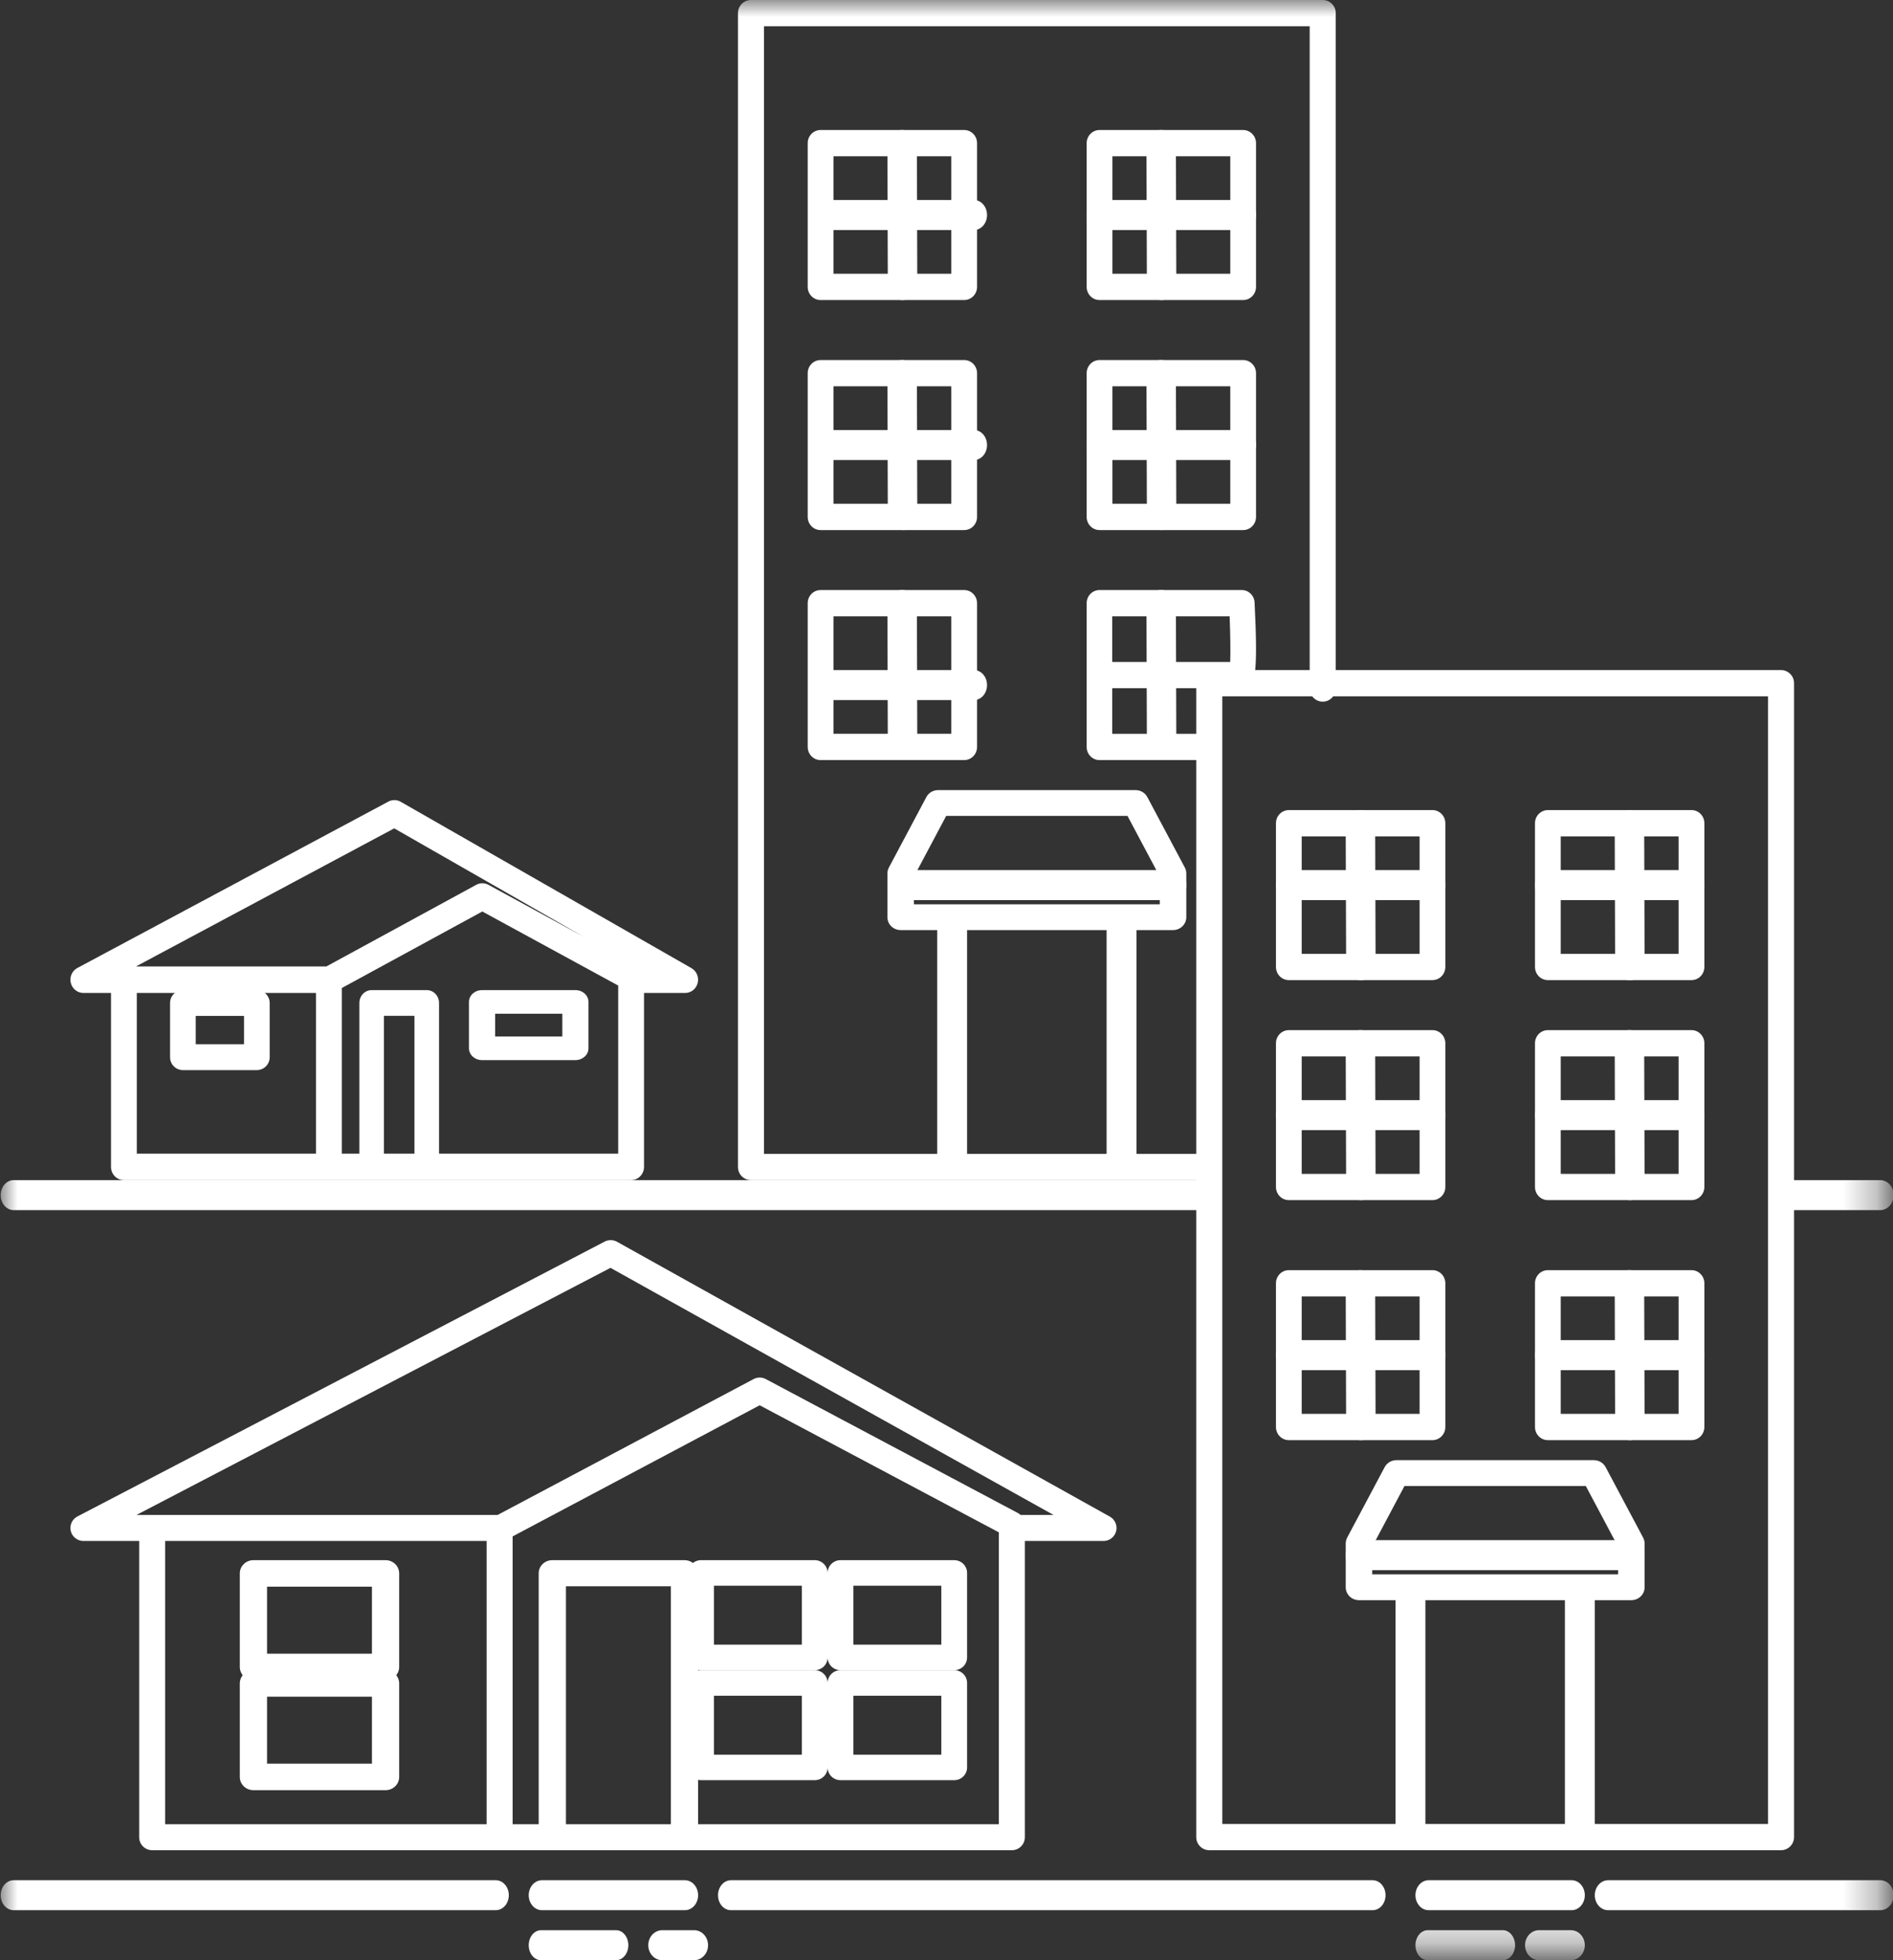
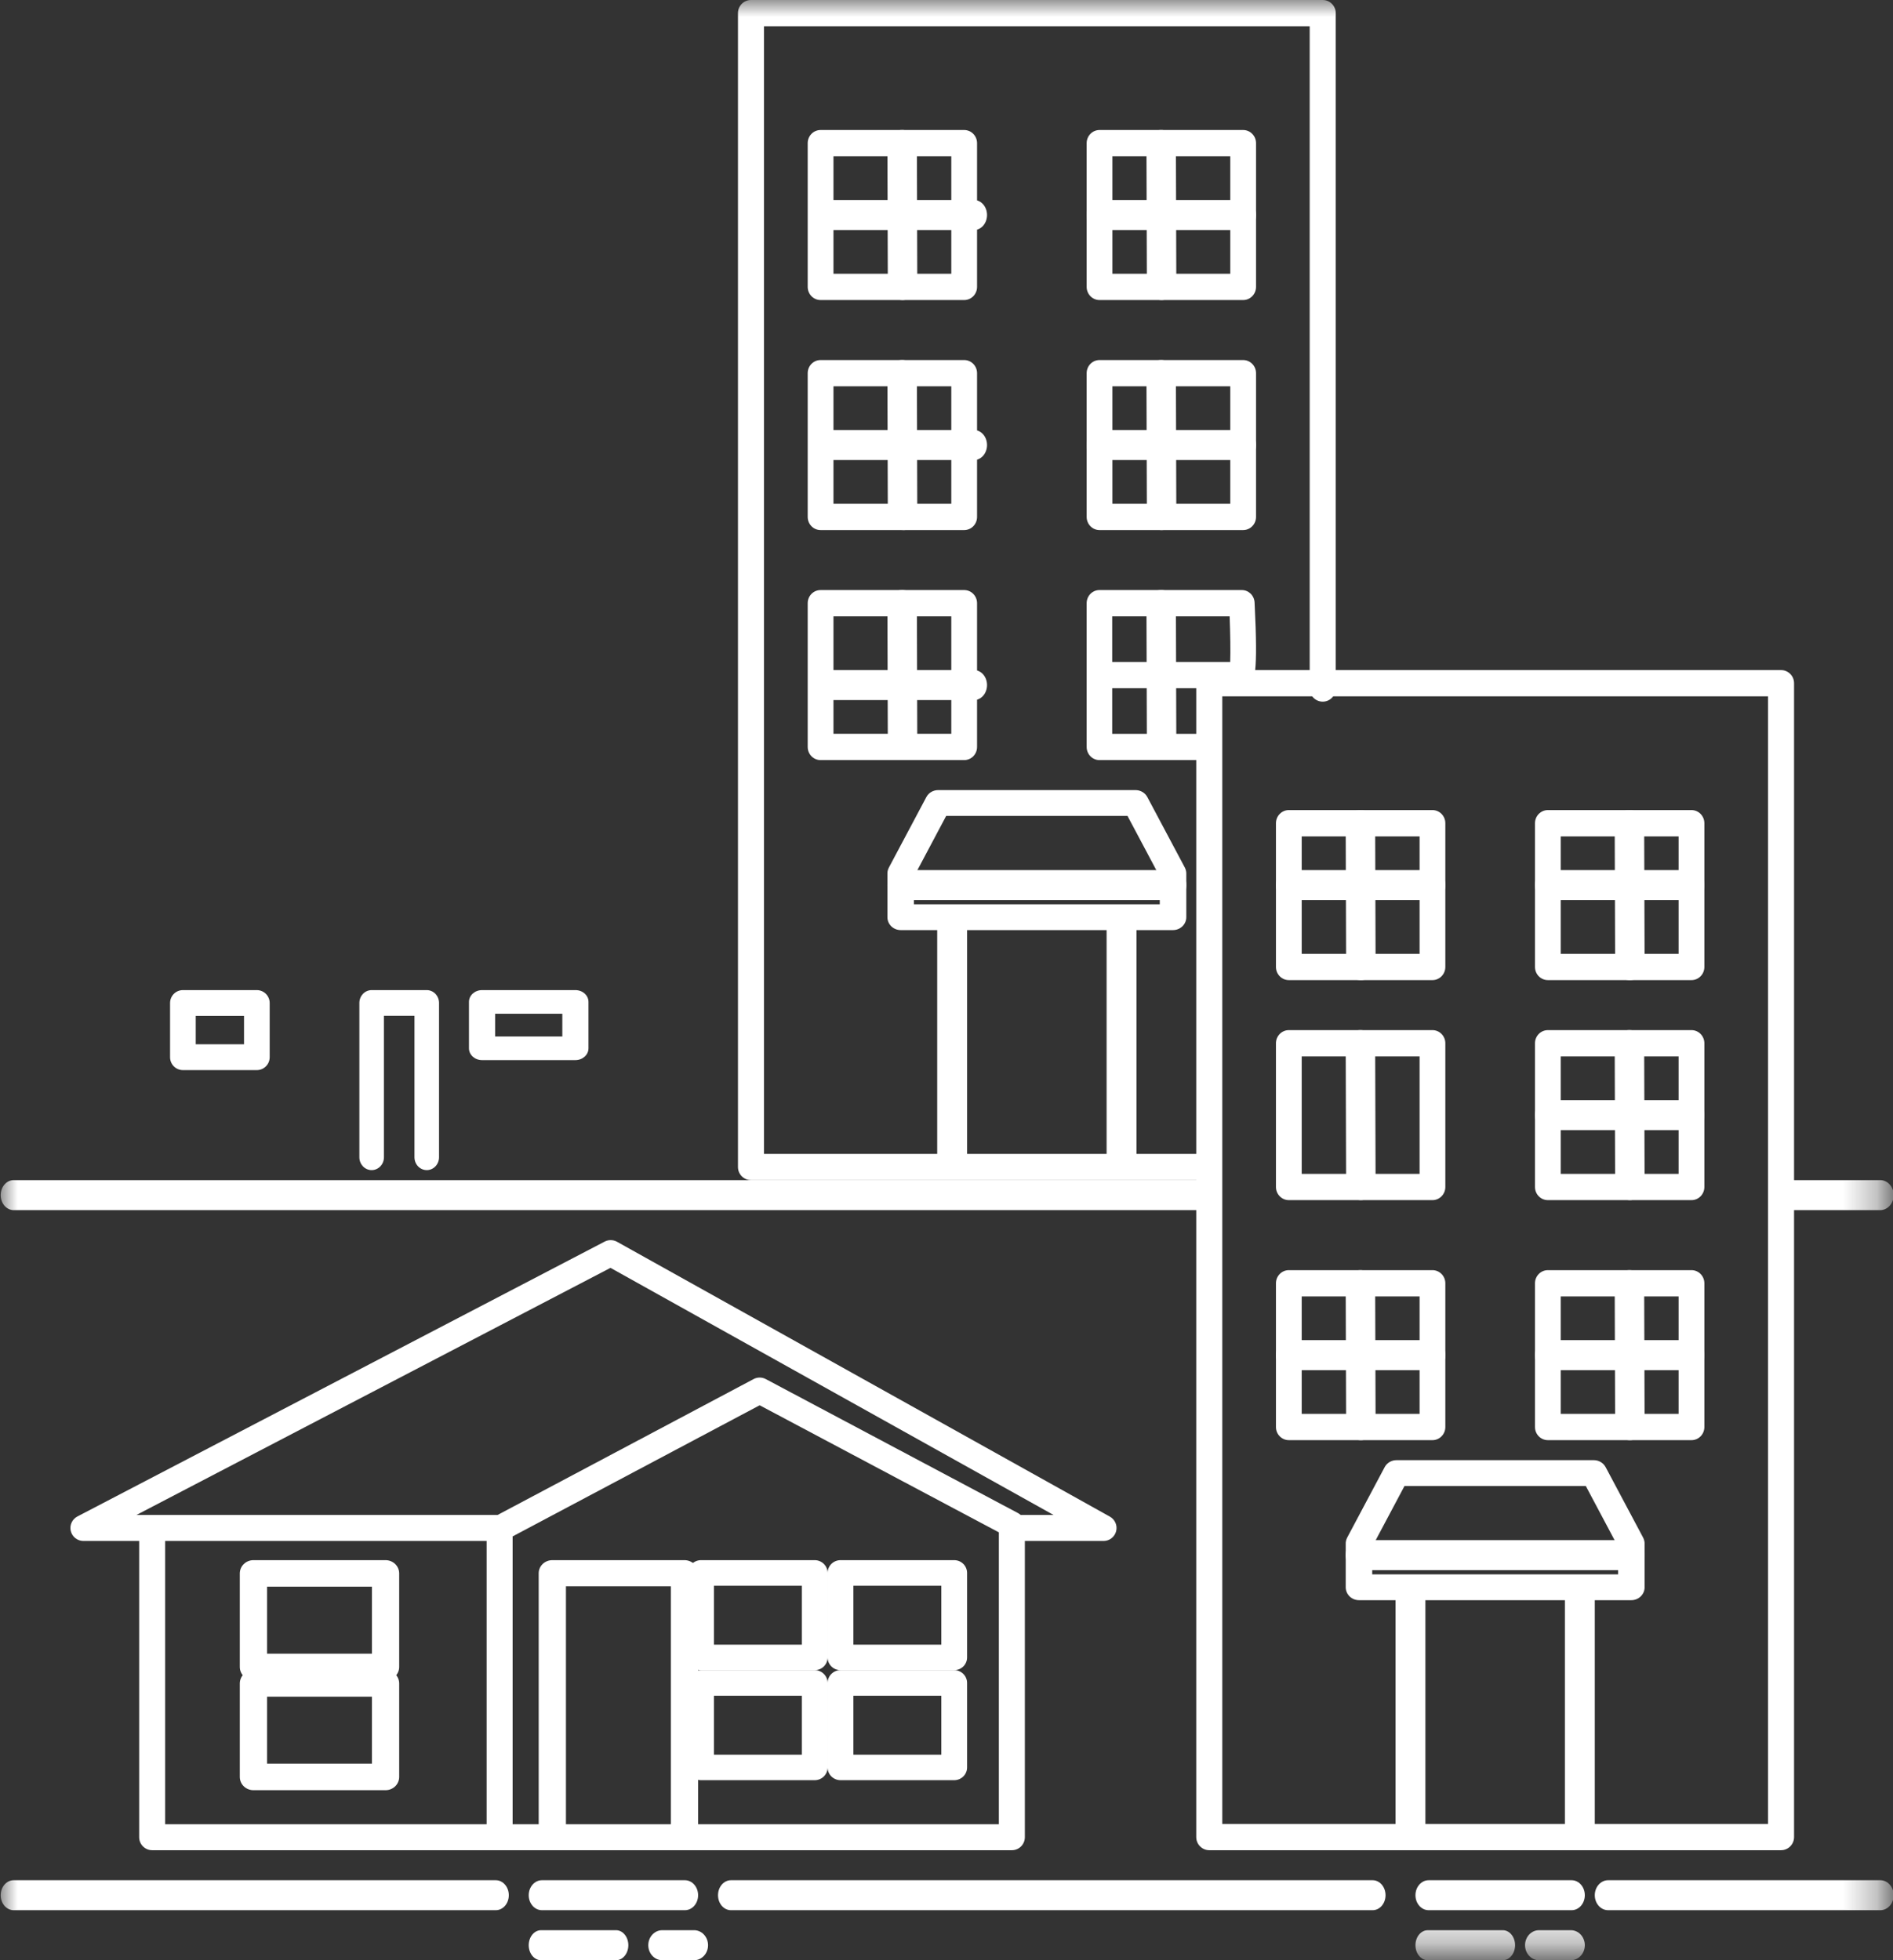
<svg xmlns="http://www.w3.org/2000/svg" xmlns:xlink="http://www.w3.org/1999/xlink" width="56px" height="58px" viewBox="0 0 56 58" version="1.1">
  <rect x="0" y="0" width="56" height="58" fill="#333333" stroke="none" />
  <title>8F3AEBC5-C84A-42D2-A1B8-76BF2739F4CD@1x</title>
  <desc>Created with sketchtool.</desc>
  <defs>
    <polygon id="path-1" points="0 57.704 55.705 57.704 55.705 0 0 0" />
  </defs>
  <g id="Desktop" stroke="none" stroke-width="1" fill="none" fill-rule="evenodd">
    <g id="TUTORIAL-2---TIPOLOGIAS" transform="translate(-612, -274)">
      <g id="Conheca-o-guia---tipologias" transform="translate(521, 274)">
        <g id="Group-5" transform="translate(79, 0)">
          <g id="icon/tipologias/white/condominio" transform="translate(12.02, 0)">
            <path d="M18.204,58 L15.985,58 C15.784,58 15.621,57.801 15.621,57.556 C15.621,57.311 15.784,57.112 15.985,57.112 L18.204,57.112 C18.405,57.112 18.568,57.311 18.568,57.556 C18.568,57.801 18.405,58 18.204,58" id="Fill-1" fill="#FFFFFF" fill-rule="evenodd" />
            <path d="M20.514,58 L19.57,58 C19.343,58 19.158,57.801 19.158,57.556 C19.158,57.311 19.343,57.112 19.57,57.112 L20.514,57.112 C20.741,57.112 20.926,57.311 20.926,57.556 C20.926,57.801 20.741,58 20.514,58" id="Fill-3" fill="#FFFFFF" fill-rule="evenodd" />
            <path d="M20.228,54.745 C20.006,54.745 19.825,54.572 19.825,54.358 L19.825,46.936 L16.722,46.936 L16.722,54.358 C16.722,54.572 16.541,54.745 16.319,54.745 C16.096,54.745 15.916,54.572 15.916,54.358 L15.916,46.55 C15.916,46.336 16.096,46.163 16.319,46.163 L20.228,46.163 C20.451,46.163 20.632,46.336 20.632,46.55 L20.632,54.358 C20.632,54.572 20.451,54.745 20.228,54.745" id="Fill-5" fill="#FFFFFF" fill-rule="evenodd" />
            <mask id="mask-2" fill="white">
              <use xlink:href="#path-1" />
            </mask>
            <g id="Clip-8" />
            <path d="M21.1,48.663 L23.7,48.663 L23.7,46.919 L21.1,46.919 L21.1,48.663 Z M24.082,49.418 L20.718,49.418 C20.507,49.418 20.337,49.249 20.337,49.041 L20.337,46.541 C20.337,46.333 20.507,46.163 20.718,46.163 L24.082,46.163 C24.292,46.163 24.463,46.333 24.463,46.541 L24.463,49.041 C24.463,49.249 24.292,49.418 24.082,49.418 Z" id="Fill-7" fill="#FFFFFF" fill-rule="evenodd" mask="url(#mask-2)" />
            <path d="M21.1,51.918 L23.7,51.918 L23.7,50.174 L21.1,50.174 L21.1,51.918 Z M24.082,52.673 L20.718,52.673 C20.507,52.673 20.337,52.504 20.337,52.296 L20.337,49.796 C20.337,49.588 20.507,49.418 20.718,49.418 L24.082,49.418 C24.292,49.418 24.463,49.588 24.463,49.796 L24.463,52.296 C24.463,52.504 24.292,52.673 24.082,52.673 Z" id="Fill-9" fill="#FFFFFF" fill-rule="evenodd" mask="url(#mask-2)" />
            <path d="M25.226,51.918 L27.827,51.918 L27.827,50.174 L25.226,50.174 L25.226,51.918 Z M28.208,52.673 L24.845,52.673 C24.634,52.673 24.463,52.504 24.463,52.296 L24.463,49.796 C24.463,49.588 24.634,49.418 24.845,49.418 L28.208,49.418 C28.419,49.418 28.589,49.588 28.589,49.796 L28.589,52.296 C28.589,52.504 28.419,52.673 28.208,52.673 Z" id="Fill-10" fill="#FFFFFF" fill-rule="evenodd" mask="url(#mask-2)" />
            <path d="M25.226,48.663 L27.827,48.663 L27.827,46.919 L25.226,46.919 L25.226,48.663 Z M28.208,49.418 L24.845,49.418 C24.634,49.418 24.463,49.249 24.463,49.041 L24.463,46.541 C24.463,46.333 24.634,46.163 24.845,46.163 L28.208,46.163 C28.419,46.163 28.589,46.333 28.589,46.541 L28.589,49.041 C28.589,49.249 28.419,49.418 28.208,49.418 Z" id="Fill-11" fill="#FFFFFF" fill-rule="evenodd" mask="url(#mask-2)" />
            <path d="M30.174,44.826 L31.148,44.826 L18.04,37.514 L4.016,44.826 L14.699,44.826 L22.273,40.805 C22.386,40.745 22.521,40.745 22.634,40.805 L30.095,44.77 C30.123,44.785 30.15,44.804 30.174,44.826 Z M4.866,53.976 L14.376,53.976 L14.376,45.595 L4.866,45.595 L4.866,53.976 Z M15.145,53.976 L29.529,53.976 L29.529,45.34 L22.453,41.58 L15.145,45.46 L15.145,53.976 Z M29.914,54.745 L4.482,54.745 C4.27,54.745 4.097,54.573 4.097,54.361 L4.097,45.595 L2.448,45.595 C2.271,45.595 2.116,45.474 2.074,45.302 C2.032,45.13 2.113,44.952 2.27,44.87 L17.868,36.737 C17.983,36.677 18.12,36.68 18.233,36.742 L32.813,44.875 C32.966,44.961 33.042,45.138 32.998,45.307 C32.954,45.477 32.801,45.595 32.626,45.595 L30.298,45.595 L30.298,54.361 C30.298,54.573 30.126,54.745 29.914,54.745 Z" id="Fill-12" fill="#FFFFFF" fill-rule="evenodd" mask="url(#mask-2)" />
            <path d="M7.88,48.93 L10.983,48.93 L10.983,46.948 L7.88,46.948 L7.88,48.93 Z M11.386,49.714 L7.477,49.714 C7.254,49.714 7.074,49.539 7.074,49.322 L7.074,46.555 C7.074,46.339 7.254,46.163 7.477,46.163 L11.386,46.163 C11.609,46.163 11.789,46.339 11.789,46.555 L11.789,49.322 C11.789,49.539 11.609,49.714 11.386,49.714 Z" id="Fill-13" fill="#FFFFFF" fill-rule="evenodd" mask="url(#mask-2)" />
            <path d="M7.88,52.185 L10.983,52.185 L10.983,50.203 L7.88,50.203 L7.88,52.185 Z M11.386,52.969 L7.477,52.969 C7.254,52.969 7.074,52.794 7.074,52.577 L7.074,49.811 C7.074,49.594 7.254,49.418 7.477,49.418 L11.386,49.418 C11.609,49.418 11.789,49.594 11.789,49.811 L11.789,52.577 C11.789,52.794 11.609,52.969 11.386,52.969 Z" id="Fill-14" fill="#FFFFFF" fill-rule="evenodd" mask="url(#mask-2)" />
            <path d="M14.647,56.52 L0.385,56.52 C0.172,56.52 0,56.322 0,56.077 C0,55.832 0.172,55.633 0.385,55.633 L14.647,55.633 C14.859,55.633 15.032,55.832 15.032,56.077 C15.032,56.322 14.859,56.52 14.647,56.52" id="Fill-15" fill="#FFFFFF" fill-rule="evenodd" mask="url(#mask-2)" />
            <path d="M55.605,56.52 L47.552,56.52 C47.335,56.52 47.158,56.322 47.158,56.077 C47.158,55.832 47.335,55.633 47.552,55.633 L55.605,55.633 C55.823,55.633 56,55.832 56,56.077 C56,56.322 55.823,56.52 55.605,56.52" id="Fill-16" fill="#FFFFFF" fill-rule="evenodd" mask="url(#mask-2)" />
            <path d="M20.241,56.52 L16.011,56.52 C15.796,56.52 15.621,56.322 15.621,56.077 C15.621,55.832 15.796,55.633 16.011,55.633 L20.241,55.633 C20.457,55.633 20.632,55.832 20.632,56.077 C20.632,56.322 20.457,56.52 20.241,56.52" id="Fill-17" fill="#FFFFFF" fill-rule="evenodd" mask="url(#mask-2)" />
            <path d="M44.436,58 L42.217,58 C42.016,58 41.853,57.801 41.853,57.556 C41.853,57.311 42.016,57.112 42.217,57.112 L44.436,57.112 C44.637,57.112 44.8,57.311 44.8,57.556 C44.8,57.801 44.637,58 44.436,58" id="Fill-18" fill="#FFFFFF" fill-rule="evenodd" mask="url(#mask-2)" />
            <path d="M46.451,58 L45.507,58 C45.28,58 45.095,57.801 45.095,57.556 C45.095,57.311 45.28,57.112 45.507,57.112 L46.451,57.112 C46.678,57.112 46.863,57.311 46.863,57.556 C46.863,57.801 46.678,58 46.451,58" id="Fill-19" fill="#FFFFFF" fill-rule="evenodd" mask="url(#mask-2)" />
            <path d="M46.473,56.52 L42.243,56.52 C42.028,56.52 41.853,56.322 41.853,56.077 C41.853,55.832 42.028,55.633 42.243,55.633 L46.473,55.633 C46.688,55.633 46.863,55.832 46.863,56.077 C46.863,56.322 46.688,56.52 46.473,56.52" id="Fill-20" fill="#FFFFFF" fill-rule="evenodd" mask="url(#mask-2)" />
            <path d="M40.586,56.52 L21.603,56.52 C21.392,56.52 21.221,56.322 21.221,56.077 C21.221,55.832 21.392,55.633 21.603,55.633 L40.586,55.633 C40.797,55.633 40.968,55.832 40.968,56.077 C40.968,56.322 40.797,56.52 40.586,56.52" id="Fill-21" fill="#FFFFFF" fill-rule="evenodd" mask="url(#mask-2)" />
            <path d="M12.605,34.622 C12.404,34.622 12.241,34.452 12.241,34.242 L12.241,30.057 L11.338,30.057 L11.338,34.242 C11.338,34.452 11.175,34.622 10.974,34.622 C10.774,34.622 10.611,34.452 10.611,34.242 L10.611,29.676 C10.611,29.466 10.774,29.296 10.974,29.296 L12.605,29.296 C12.805,29.296 12.968,29.466 12.968,29.676 L12.968,34.242 C12.968,34.452 12.805,34.622 12.605,34.622" id="Fill-22" fill="#FFFFFF" fill-rule="evenodd" mask="url(#mask-2)" />
            <path d="M14.627,30.669 L16.615,30.669 L16.615,29.995 L14.627,29.995 L14.627,30.669 Z M17.002,31.367 L14.24,31.367 C14.026,31.367 13.853,31.211 13.853,31.018 L13.853,29.645 C13.853,29.452 14.026,29.296 14.24,29.296 L17.002,29.296 C17.216,29.296 17.389,29.452 17.389,29.645 L17.389,31.018 C17.389,31.211 17.216,31.367 17.002,31.367 Z" id="Fill-23" fill="#FFFFFF" fill-rule="evenodd" mask="url(#mask-2)" />
-             <path d="M4.002,28.596 L9.635,28.596 L14.069,26.18 C14.18,26.119 14.315,26.119 14.428,26.18 L17.245,27.717 L11.642,24.51 L4.002,28.596 Z M4.027,34.135 L9.328,34.135 L9.328,29.38 L4.027,29.38 L4.027,34.135 Z M10.092,34.135 L18.268,34.135 L18.268,29.161 L14.248,26.97 L10.092,29.234 L10.092,34.135 Z M18.65,34.918 L3.646,34.918 C3.435,34.918 3.264,34.743 3.264,34.527 L3.264,29.38 L2.445,29.38 C2.269,29.38 2.116,29.256 2.074,29.081 C2.032,28.906 2.112,28.724 2.269,28.641 L11.471,23.717 C11.584,23.657 11.721,23.659 11.833,23.723 L20.435,28.646 C20.588,28.733 20.663,28.914 20.619,29.086 C20.575,29.259 20.424,29.38 20.25,29.38 L19.032,29.38 L19.032,34.527 C19.032,34.743 18.86,34.918 18.65,34.918 Z" id="Fill-24" fill="#FFFFFF" fill-rule="evenodd" mask="url(#mask-2)" />
            <path d="M5.77,30.898 L7.199,30.898 L7.199,30.06 L5.77,30.06 L5.77,30.898 Z M7.578,31.663 L5.39,31.663 C5.181,31.663 5.011,31.492 5.011,31.281 L5.011,29.678 C5.011,29.467 5.181,29.296 5.39,29.296 L7.578,29.296 C7.788,29.296 7.958,29.467 7.958,29.678 L7.958,31.281 C7.958,31.492 7.788,31.663 7.578,31.663 Z" id="Fill-25" fill="#FFFFFF" fill-rule="evenodd" mask="url(#mask-2)" />
            <path d="M35.573,35.806 L0.385,35.806 C0.172,35.806 0,35.607 0,35.362 C0,35.117 0.172,34.918 0.385,34.918 L35.573,34.918 C35.786,34.918 35.958,35.117 35.958,35.362 C35.958,35.607 35.786,35.806 35.573,35.806" id="Fill-26" fill="#FFFFFF" fill-rule="evenodd" mask="url(#mask-2)" />
            <path d="M55.602,35.806 L52.861,35.806 C52.641,35.806 52.463,35.607 52.463,35.362 C52.463,35.117 52.641,34.918 52.861,34.918 L55.602,34.918 C55.822,34.918 56,35.117 56,35.362 C56,35.607 55.822,35.806 55.602,35.806" id="Fill-27" fill="#FFFFFF" fill-rule="evenodd" mask="url(#mask-2)" />
            <path d="M38.488,34.733 L41.975,34.733 L41.975,31.257 L38.488,31.257 L38.488,34.733 Z M42.356,35.51 L38.107,35.51 C37.897,35.51 37.726,35.336 37.726,35.121 L37.726,30.868 C37.726,30.654 37.897,30.48 38.107,30.48 L42.356,30.48 C42.566,30.48 42.737,30.654 42.737,30.868 L42.737,35.121 C42.737,35.336 42.566,35.51 42.356,35.51 Z" id="Fill-28" fill="#FFFFFF" fill-rule="evenodd" mask="url(#mask-2)" />
            <path d="M40.238,35.51 C39.998,35.51 39.802,35.335 39.802,35.118 L39.789,30.874 C39.789,30.657 39.984,30.48 40.224,30.48 L40.225,30.48 C40.466,30.48 40.661,30.655 40.661,30.872 L40.674,35.116 C40.674,35.333 40.48,35.51 40.239,35.51 L40.238,35.51 Z" id="Fill-29" fill="#FFFFFF" fill-rule="evenodd" mask="url(#mask-2)" />
-             <path d="M42.352,33.439 L38.111,33.439 C37.898,33.439 37.726,33.24 37.726,32.995 C37.726,32.75 37.898,32.551 38.111,32.551 L42.352,32.551 C42.565,32.551 42.737,32.75 42.737,32.995 C42.737,33.24 42.565,33.439 42.352,33.439" id="Fill-30" fill="#FFFFFF" fill-rule="evenodd" mask="url(#mask-2)" />
            <path d="M46.151,34.733 L49.637,34.733 L49.637,31.257 L46.151,31.257 L46.151,34.733 Z M50.019,35.51 L45.77,35.51 C45.56,35.51 45.389,35.336 45.389,35.121 L45.389,30.868 C45.389,30.654 45.56,30.48 45.77,30.48 L50.019,30.48 C50.229,30.48 50.4,30.654 50.4,30.868 L50.4,35.121 C50.4,35.336 50.229,35.51 50.019,35.51 Z" id="Fill-31" fill="#FFFFFF" fill-rule="evenodd" mask="url(#mask-2)" />
            <path d="M48.196,35.51 C47.956,35.51 47.761,35.335 47.76,35.118 L47.747,30.874 C47.747,30.657 47.941,30.48 48.182,30.48 L48.183,30.48 C48.423,30.48 48.618,30.655 48.619,30.872 L48.632,35.116 C48.632,35.333 48.438,35.51 48.197,35.51 L48.196,35.51 Z" id="Fill-32" fill="#FFFFFF" fill-rule="evenodd" mask="url(#mask-2)" />
            <path d="M50.015,33.439 L45.774,33.439 C45.561,33.439 45.389,33.24 45.389,32.995 C45.389,32.75 45.561,32.551 45.774,32.551 L50.015,32.551 C50.228,32.551 50.4,32.75 50.4,32.995 C50.4,33.24 50.228,33.439 50.015,33.439" id="Fill-33" fill="#FFFFFF" fill-rule="evenodd" mask="url(#mask-2)" />
            <path d="M38.488,28.223 L41.975,28.223 L41.975,24.747 L38.488,24.747 L38.488,28.223 Z M42.356,29 L38.107,29 C37.897,29 37.726,28.826 37.726,28.611 L37.726,24.358 C37.726,24.144 37.897,23.969 38.107,23.969 L42.356,23.969 C42.566,23.969 42.737,24.144 42.737,24.358 L42.737,28.611 C42.737,28.826 42.566,29 42.356,29 Z" id="Fill-34" fill="#FFFFFF" fill-rule="evenodd" mask="url(#mask-2)" />
            <path d="M40.238,29 C39.998,29 39.802,28.825 39.802,28.608 L39.789,24.364 C39.789,24.147 39.984,23.97 40.224,23.969 L40.225,23.969 C40.466,23.969 40.661,24.145 40.661,24.362 L40.674,28.606 C40.674,28.823 40.48,28.999 40.239,29 L40.238,29 Z" id="Fill-35" fill="#FFFFFF" fill-rule="evenodd" mask="url(#mask-2)" />
            <path d="M42.352,26.633 L38.111,26.633 C37.898,26.633 37.726,26.434 37.726,26.189 C37.726,25.944 37.898,25.745 38.111,25.745 L42.352,25.745 C42.565,25.745 42.737,25.944 42.737,26.189 C42.737,26.434 42.565,26.633 42.352,26.633" id="Fill-36" fill="#FFFFFF" fill-rule="evenodd" mask="url(#mask-2)" />
            <path d="M46.151,28.223 L49.637,28.223 L49.637,24.747 L46.151,24.747 L46.151,28.223 Z M50.019,29 L45.77,29 C45.56,29 45.389,28.826 45.389,28.611 L45.389,24.358 C45.389,24.144 45.56,23.969 45.77,23.969 L50.019,23.969 C50.229,23.969 50.4,24.144 50.4,24.358 L50.4,28.611 C50.4,28.826 50.229,29 50.019,29 Z" id="Fill-37" fill="#FFFFFF" fill-rule="evenodd" mask="url(#mask-2)" />
            <path d="M48.196,29 C47.956,29 47.761,28.825 47.76,28.608 L47.747,24.364 C47.747,24.147 47.941,23.97 48.182,23.969 L48.183,23.969 C48.423,23.969 48.618,24.145 48.619,24.362 L48.632,28.606 C48.632,28.823 48.438,28.999 48.197,29 L48.196,29 Z" id="Fill-38" fill="#FFFFFF" fill-rule="evenodd" mask="url(#mask-2)" />
            <path d="M50.015,26.633 L45.774,26.633 C45.561,26.633 45.389,26.434 45.389,26.189 C45.389,25.944 45.561,25.745 45.774,25.745 L50.015,25.745 C50.228,25.745 50.4,25.944 50.4,26.189 C50.4,26.434 50.228,26.633 50.015,26.633" id="Fill-39" fill="#FFFFFF" fill-rule="evenodd" mask="url(#mask-2)" />
            <path d="M38.488,41.835 L41.975,41.835 L41.975,38.359 L38.488,38.359 L38.488,41.835 Z M42.356,42.612 L38.107,42.612 C37.897,42.612 37.726,42.438 37.726,42.224 L37.726,37.97 C37.726,37.756 37.897,37.582 38.107,37.582 L42.356,37.582 C42.566,37.582 42.737,37.756 42.737,37.97 L42.737,42.224 C42.737,42.438 42.566,42.612 42.356,42.612 Z" id="Fill-40" fill="#FFFFFF" fill-rule="evenodd" mask="url(#mask-2)" />
            <path d="M40.238,42.612 C39.998,42.612 39.802,42.437 39.802,42.22 L39.789,37.976 C39.789,37.759 39.984,37.582 40.224,37.582 L40.225,37.582 C40.466,37.582 40.661,37.757 40.661,37.974 L40.674,42.218 C40.674,42.435 40.48,42.612 40.239,42.612 L40.238,42.612 Z" id="Fill-41" fill="#FFFFFF" fill-rule="evenodd" mask="url(#mask-2)" />
            <path d="M42.352,40.541 L38.111,40.541 C37.898,40.541 37.726,40.342 37.726,40.097 C37.726,39.852 37.898,39.653 38.111,39.653 L42.352,39.653 C42.565,39.653 42.737,39.852 42.737,40.097 C42.737,40.342 42.565,40.541 42.352,40.541" id="Fill-42" fill="#FFFFFF" fill-rule="evenodd" mask="url(#mask-2)" />
            <path d="M46.151,41.835 L49.637,41.835 L49.637,38.359 L46.151,38.359 L46.151,41.835 Z M50.019,42.612 L45.77,42.612 C45.56,42.612 45.389,42.438 45.389,42.224 L45.389,37.97 C45.389,37.756 45.56,37.582 45.77,37.582 L50.019,37.582 C50.229,37.582 50.4,37.756 50.4,37.97 L50.4,42.224 C50.4,42.438 50.229,42.612 50.019,42.612 Z" id="Fill-43" fill="#FFFFFF" fill-rule="evenodd" mask="url(#mask-2)" />
            <path d="M48.196,42.612 C47.956,42.612 47.761,42.437 47.76,42.22 L47.747,37.976 C47.747,37.759 47.941,37.582 48.182,37.582 L48.183,37.582 C48.423,37.582 48.618,37.757 48.619,37.974 L48.632,42.218 C48.632,42.435 48.438,42.612 48.197,42.612 L48.196,42.612 Z" id="Fill-44" fill="#FFFFFF" fill-rule="evenodd" mask="url(#mask-2)" />
            <path d="M50.015,40.541 L45.774,40.541 C45.561,40.541 45.389,40.342 45.389,40.097 C45.389,39.852 45.561,39.653 45.774,39.653 L50.015,39.653 C50.228,39.653 50.4,39.852 50.4,40.097 C50.4,40.342 50.228,40.541 50.015,40.541" id="Fill-45" fill="#FFFFFF" fill-rule="evenodd" mask="url(#mask-2)" />
            <path d="M36.139,53.969 L52.282,53.969 L52.282,20.603 L36.139,20.603 L36.139,53.969 Z M52.667,54.745 L35.754,54.745 C35.541,54.745 35.368,54.571 35.368,54.357 L35.368,20.215 C35.368,20 35.541,19.827 35.754,19.827 L52.667,19.827 C52.88,19.827 53.053,20 53.053,20.215 L53.053,54.357 C53.053,54.571 52.88,54.745 52.667,54.745 Z" id="Fill-46" fill="#FFFFFF" fill-rule="evenodd" mask="url(#mask-2)" />
            <path d="M48.239,46.459 L40.182,46.459 C39.965,46.459 39.789,46.26 39.789,46.015 C39.789,45.77 39.965,45.571 40.182,45.571 L48.239,45.571 C48.456,45.571 48.632,45.77 48.632,46.015 C48.632,46.26 48.456,46.459 48.239,46.459" id="Fill-47" fill="#FFFFFF" fill-rule="evenodd" mask="url(#mask-2)" />
            <path d="M40.574,46.583 L47.847,46.583 L47.847,45.765 L46.892,43.968 L41.529,43.968 L40.574,45.765 L40.574,46.583 Z M48.239,47.347 L40.182,47.347 C39.965,47.347 39.79,47.176 39.79,46.965 L39.79,45.71 C39.79,45.704 39.79,45.698 39.79,45.692 C39.786,45.626 39.801,45.559 39.833,45.496 L40.942,43.411 C41.009,43.284 41.144,43.204 41.29,43.204 L47.13,43.204 C47.277,43.204 47.411,43.284 47.479,43.411 L48.588,45.496 C48.616,45.55 48.632,45.611 48.632,45.672 L48.632,46.965 C48.632,47.176 48.456,47.347 48.239,47.347 Z" id="Fill-48" fill="#FFFFFF" fill-rule="evenodd" mask="url(#mask-2)" />
            <path d="M46.716,54.449 C46.472,54.449 46.274,54.273 46.274,54.056 L46.274,47.148 C46.274,46.931 46.472,46.755 46.716,46.755 C46.96,46.755 47.158,46.931 47.158,47.148 L47.158,54.056 C47.158,54.273 46.96,54.449 46.716,54.449" id="Fill-49" fill="#FFFFFF" fill-rule="evenodd" mask="url(#mask-2)" />
            <path d="M41.705,54.449 C41.461,54.449 41.263,54.273 41.263,54.056 L41.263,47.148 C41.263,46.931 41.461,46.755 41.705,46.755 C41.949,46.755 42.147,46.931 42.147,47.148 L42.147,54.056 C42.147,54.273 41.949,54.449 41.705,54.449" id="Fill-50" fill="#FFFFFF" fill-rule="evenodd" mask="url(#mask-2)" />
            <path d="M24.636,14.906 L28.122,14.906 L28.122,11.43 L24.636,11.43 L24.636,14.906 Z M28.503,15.684 L24.255,15.684 C24.044,15.684 23.874,15.51 23.874,15.295 L23.874,11.042 C23.874,10.827 24.044,10.653 24.255,10.653 L28.503,10.653 C28.714,10.653 28.884,10.827 28.884,11.042 L28.884,15.295 C28.884,15.51 28.714,15.684 28.503,15.684 Z" id="Fill-51" fill="#FFFFFF" fill-rule="evenodd" mask="url(#mask-2)" />
            <path d="M26.68,15.682 C26.44,15.682 26.244,15.507 26.244,15.29 L26.232,11.047 C26.231,10.83 26.426,10.654 26.666,10.653 L26.668,10.653 C26.908,10.653 27.103,10.828 27.104,11.045 L27.116,15.288 C27.116,15.506 26.941,15.702 26.68,15.682" id="Fill-52" fill="#FFFFFF" fill-rule="evenodd" mask="url(#mask-2)" />
            <path d="M28.794,13.612 L24.553,13.612 C24.34,13.612 24.168,13.413 24.168,13.168 C24.168,12.923 24.34,12.724 24.553,12.724 L28.794,12.724 C29.007,12.724 29.179,12.923 29.179,13.168 C29.179,13.413 29.007,13.612 28.794,13.612" id="Fill-53" fill="#FFFFFF" fill-rule="evenodd" mask="url(#mask-2)" />
            <path d="M32.888,14.906 L36.375,14.906 L36.375,11.43 L32.888,11.43 L32.888,14.906 Z M36.756,15.684 L32.507,15.684 C32.297,15.684 32.126,15.51 32.126,15.295 L32.126,11.042 C32.126,10.827 32.297,10.653 32.507,10.653 L36.756,10.653 C36.966,10.653 37.137,10.827 37.137,11.042 L37.137,15.295 C37.137,15.51 36.966,15.684 36.756,15.684 Z" id="Fill-54" fill="#FFFFFF" fill-rule="evenodd" mask="url(#mask-2)" />
            <path d="M34.343,15.684 C34.103,15.684 33.908,15.509 33.908,15.292 L33.895,11.047 C33.894,10.83 34.089,10.654 34.329,10.653 L34.33,10.653 C34.57,10.653 34.766,10.828 34.766,11.045 L34.779,15.289 C34.78,15.506 34.585,15.683 34.344,15.684 L34.343,15.684 Z" id="Fill-55" fill="#FFFFFF" fill-rule="evenodd" mask="url(#mask-2)" />
            <path d="M36.752,13.612 L32.511,13.612 C32.298,13.612 32.126,13.413 32.126,13.168 C32.126,12.923 32.298,12.724 32.511,12.724 L36.752,12.724 C36.965,12.724 37.137,12.923 37.137,13.168 C37.137,13.413 36.965,13.612 36.752,13.612" id="Fill-56" fill="#FFFFFF" fill-rule="evenodd" mask="url(#mask-2)" />
            <path d="M24.636,8.1 L28.122,8.1 L28.122,4.624 L24.636,4.624 L24.636,8.1 Z M28.503,8.878 L24.255,8.878 C24.044,8.878 23.874,8.703 23.874,8.489 L23.874,4.236 C23.874,4.021 24.044,3.847 24.255,3.847 L28.503,3.847 C28.714,3.847 28.884,4.021 28.884,4.236 L28.884,8.489 C28.884,8.703 28.714,8.878 28.503,8.878 Z" id="Fill-57" fill="#FFFFFF" fill-rule="evenodd" mask="url(#mask-2)" />
            <path d="M26.68,8.878 C26.44,8.878 26.244,8.702 26.244,8.485 L26.232,4.241 C26.231,4.024 26.426,3.847 26.666,3.847 L26.668,3.847 C26.908,3.847 27.103,4.022 27.104,4.239 L27.116,8.483 C27.116,8.7 26.922,8.877 26.681,8.878 L26.68,8.878 Z" id="Fill-58" fill="#FFFFFF" fill-rule="evenodd" mask="url(#mask-2)" />
            <path d="M28.794,6.806 L24.553,6.806 C24.34,6.806 24.168,6.607 24.168,6.362 C24.168,6.117 24.34,5.918 24.553,5.918 L28.794,5.918 C29.007,5.918 29.179,6.117 29.179,6.362 C29.179,6.607 29.007,6.806 28.794,6.806" id="Fill-59" fill="#FFFFFF" fill-rule="evenodd" mask="url(#mask-2)" />
            <path d="M32.888,8.1 L36.375,8.1 L36.375,4.624 L32.888,4.624 L32.888,8.1 Z M36.756,8.878 L32.507,8.878 C32.297,8.878 32.126,8.703 32.126,8.489 L32.126,4.236 C32.126,4.021 32.297,3.847 32.507,3.847 L36.756,3.847 C36.966,3.847 37.137,4.021 37.137,4.236 L37.137,8.489 C37.137,8.703 36.966,8.878 36.756,8.878 Z" id="Fill-60" fill="#FFFFFF" fill-rule="evenodd" mask="url(#mask-2)" />
            <path d="M34.343,8.878 C34.103,8.878 33.908,8.702 33.908,8.485 L33.895,4.241 C33.894,4.024 34.089,3.847 34.329,3.847 L34.33,3.847 C34.57,3.847 34.766,4.022 34.766,4.239 L34.779,8.483 C34.78,8.7 34.585,8.877 34.344,8.878 L34.343,8.878 Z" id="Fill-61" fill="#FFFFFF" fill-rule="evenodd" mask="url(#mask-2)" />
            <path d="M36.752,6.806 L32.511,6.806 C32.298,6.806 32.126,6.607 32.126,6.362 C32.126,6.117 32.298,5.918 32.511,5.918 L36.752,5.918 C36.965,5.918 37.137,6.117 37.137,6.362 C37.137,6.607 36.965,6.806 36.752,6.806" id="Fill-62" fill="#FFFFFF" fill-rule="evenodd" mask="url(#mask-2)" />
            <path d="M24.636,21.712 L28.122,21.712 L28.122,18.237 L24.636,18.237 L24.636,21.712 Z M28.503,22.49 L24.255,22.49 C24.044,22.49 23.874,22.316 23.874,22.101 L23.874,17.848 C23.874,17.633 24.044,17.459 24.255,17.459 L28.503,17.459 C28.714,17.459 28.884,17.633 28.884,17.848 L28.884,22.101 C28.884,22.316 28.714,22.49 28.503,22.49 Z" id="Fill-63" fill="#FFFFFF" fill-rule="evenodd" mask="url(#mask-2)" />
            <path d="M26.68,22.49 C26.44,22.49 26.244,22.315 26.244,22.098 L26.232,17.853 C26.231,17.636 26.426,17.46 26.666,17.459 L26.668,17.459 C26.908,17.459 27.103,17.634 27.104,17.851 L27.116,22.096 C27.116,22.313 26.941,22.493 26.68,22.49" id="Fill-64" fill="#FFFFFF" fill-rule="evenodd" mask="url(#mask-2)" />
            <path d="M28.794,20.714 L24.553,20.714 C24.34,20.714 24.168,20.515 24.168,20.27 C24.168,20.025 24.34,19.827 24.553,19.827 L28.794,19.827 C29.007,19.827 29.179,20.025 29.179,20.27 C29.179,20.515 29.007,20.714 28.794,20.714" id="Fill-65" fill="#FFFFFF" fill-rule="evenodd" mask="url(#mask-2)" />
            <path d="M32.882,19.586 L36.373,19.586 C36.384,19.279 36.376,18.752 36.356,18.236 L32.882,18.236 L32.882,19.586 Z M35.728,22.49 L32.504,22.49 C32.296,22.49 32.126,22.316 32.126,22.101 L32.126,17.848 C32.126,17.633 32.296,17.459 32.504,17.459 L36.717,17.459 C36.918,17.459 37.084,17.621 37.094,17.828 C37.204,19.999 37.081,20.126 36.961,20.249 C36.89,20.322 36.794,20.363 36.694,20.363 L32.882,20.363 L32.882,21.713 L35.728,21.713 C35.937,21.713 36.106,21.886 36.106,22.101 C36.106,22.316 35.937,22.49 35.728,22.49 Z" id="Fill-66" fill="#FFFFFF" fill-rule="evenodd" mask="url(#mask-2)" />
            <path d="M34.343,22.49 C34.103,22.49 33.908,22.315 33.908,22.098 L33.895,17.853 C33.894,17.636 34.089,17.46 34.329,17.459 L34.33,17.459 C34.57,17.459 34.766,17.634 34.766,17.851 L34.779,22.096 C34.78,22.313 34.585,22.489 34.344,22.49 L34.343,22.49 Z" id="Fill-67" fill="#FFFFFF" fill-rule="evenodd" mask="url(#mask-2)" />
            <path d="M35.547,34.918 L22.196,34.918 C21.983,34.918 21.811,34.744 21.811,34.53 L21.811,0.388 C21.811,0.174 21.983,0 22.196,0 L39.11,0 C39.322,0 39.495,0.174 39.495,0.388 L39.495,20.373 C39.495,20.587 39.322,20.761 39.11,20.761 C38.896,20.761 38.724,20.587 38.724,20.373 L38.724,0.776 L22.581,0.776 L22.581,34.142 L35.547,34.142 C35.76,34.142 35.933,34.316 35.933,34.53 C35.933,34.744 35.76,34.918 35.547,34.918" id="Fill-68" fill="#FFFFFF" fill-rule="evenodd" mask="url(#mask-2)" />
            <path d="M34.681,26.633 L26.624,26.633 C26.407,26.633 26.232,26.434 26.232,26.189 C26.232,25.944 26.407,25.745 26.624,25.745 L34.681,25.745 C34.898,25.745 35.074,25.944 35.074,26.189 C35.074,26.434 34.898,26.633 34.681,26.633" id="Fill-69" fill="#FFFFFF" fill-rule="evenodd" mask="url(#mask-2)" />
            <path d="M27.017,26.757 L34.289,26.757 L34.289,25.938 L33.334,24.141 L27.971,24.141 L27.017,25.938 L27.017,26.757 Z M34.681,27.52 L26.624,27.52 C26.407,27.52 26.232,27.349 26.232,27.139 L26.232,25.884 C26.232,25.877 26.232,25.872 26.232,25.865 C26.228,25.799 26.243,25.732 26.276,25.669 L27.384,23.584 C27.451,23.457 27.586,23.378 27.733,23.378 L33.572,23.378 C33.719,23.378 33.853,23.457 33.921,23.584 L35.03,25.669 C35.059,25.724 35.074,25.784 35.074,25.845 L35.074,27.139 C35.074,27.349 34.898,27.52 34.681,27.52 Z" id="Fill-70" fill="#FFFFFF" fill-rule="evenodd" mask="url(#mask-2)" />
            <path d="M33.158,34.622 C32.914,34.622 32.716,34.446 32.716,34.229 L32.716,27.322 C32.716,27.105 32.914,26.929 33.158,26.929 C33.402,26.929 33.6,27.105 33.6,27.322 L33.6,34.229 C33.6,34.446 33.402,34.622 33.158,34.622" id="Fill-71" fill="#FFFFFF" fill-rule="evenodd" mask="url(#mask-2)" />
            <path d="M28.147,34.622 C27.903,34.622 27.705,34.446 27.705,34.229 L27.705,27.322 C27.705,27.105 27.903,26.929 28.147,26.929 C28.391,26.929 28.589,27.105 28.589,27.322 L28.589,34.229 C28.589,34.446 28.391,34.622 28.147,34.622" id="Fill-72" fill="#FFFFFF" fill-rule="evenodd" mask="url(#mask-2)" />
          </g>
        </g>
      </g>
    </g>
  </g>
</svg>